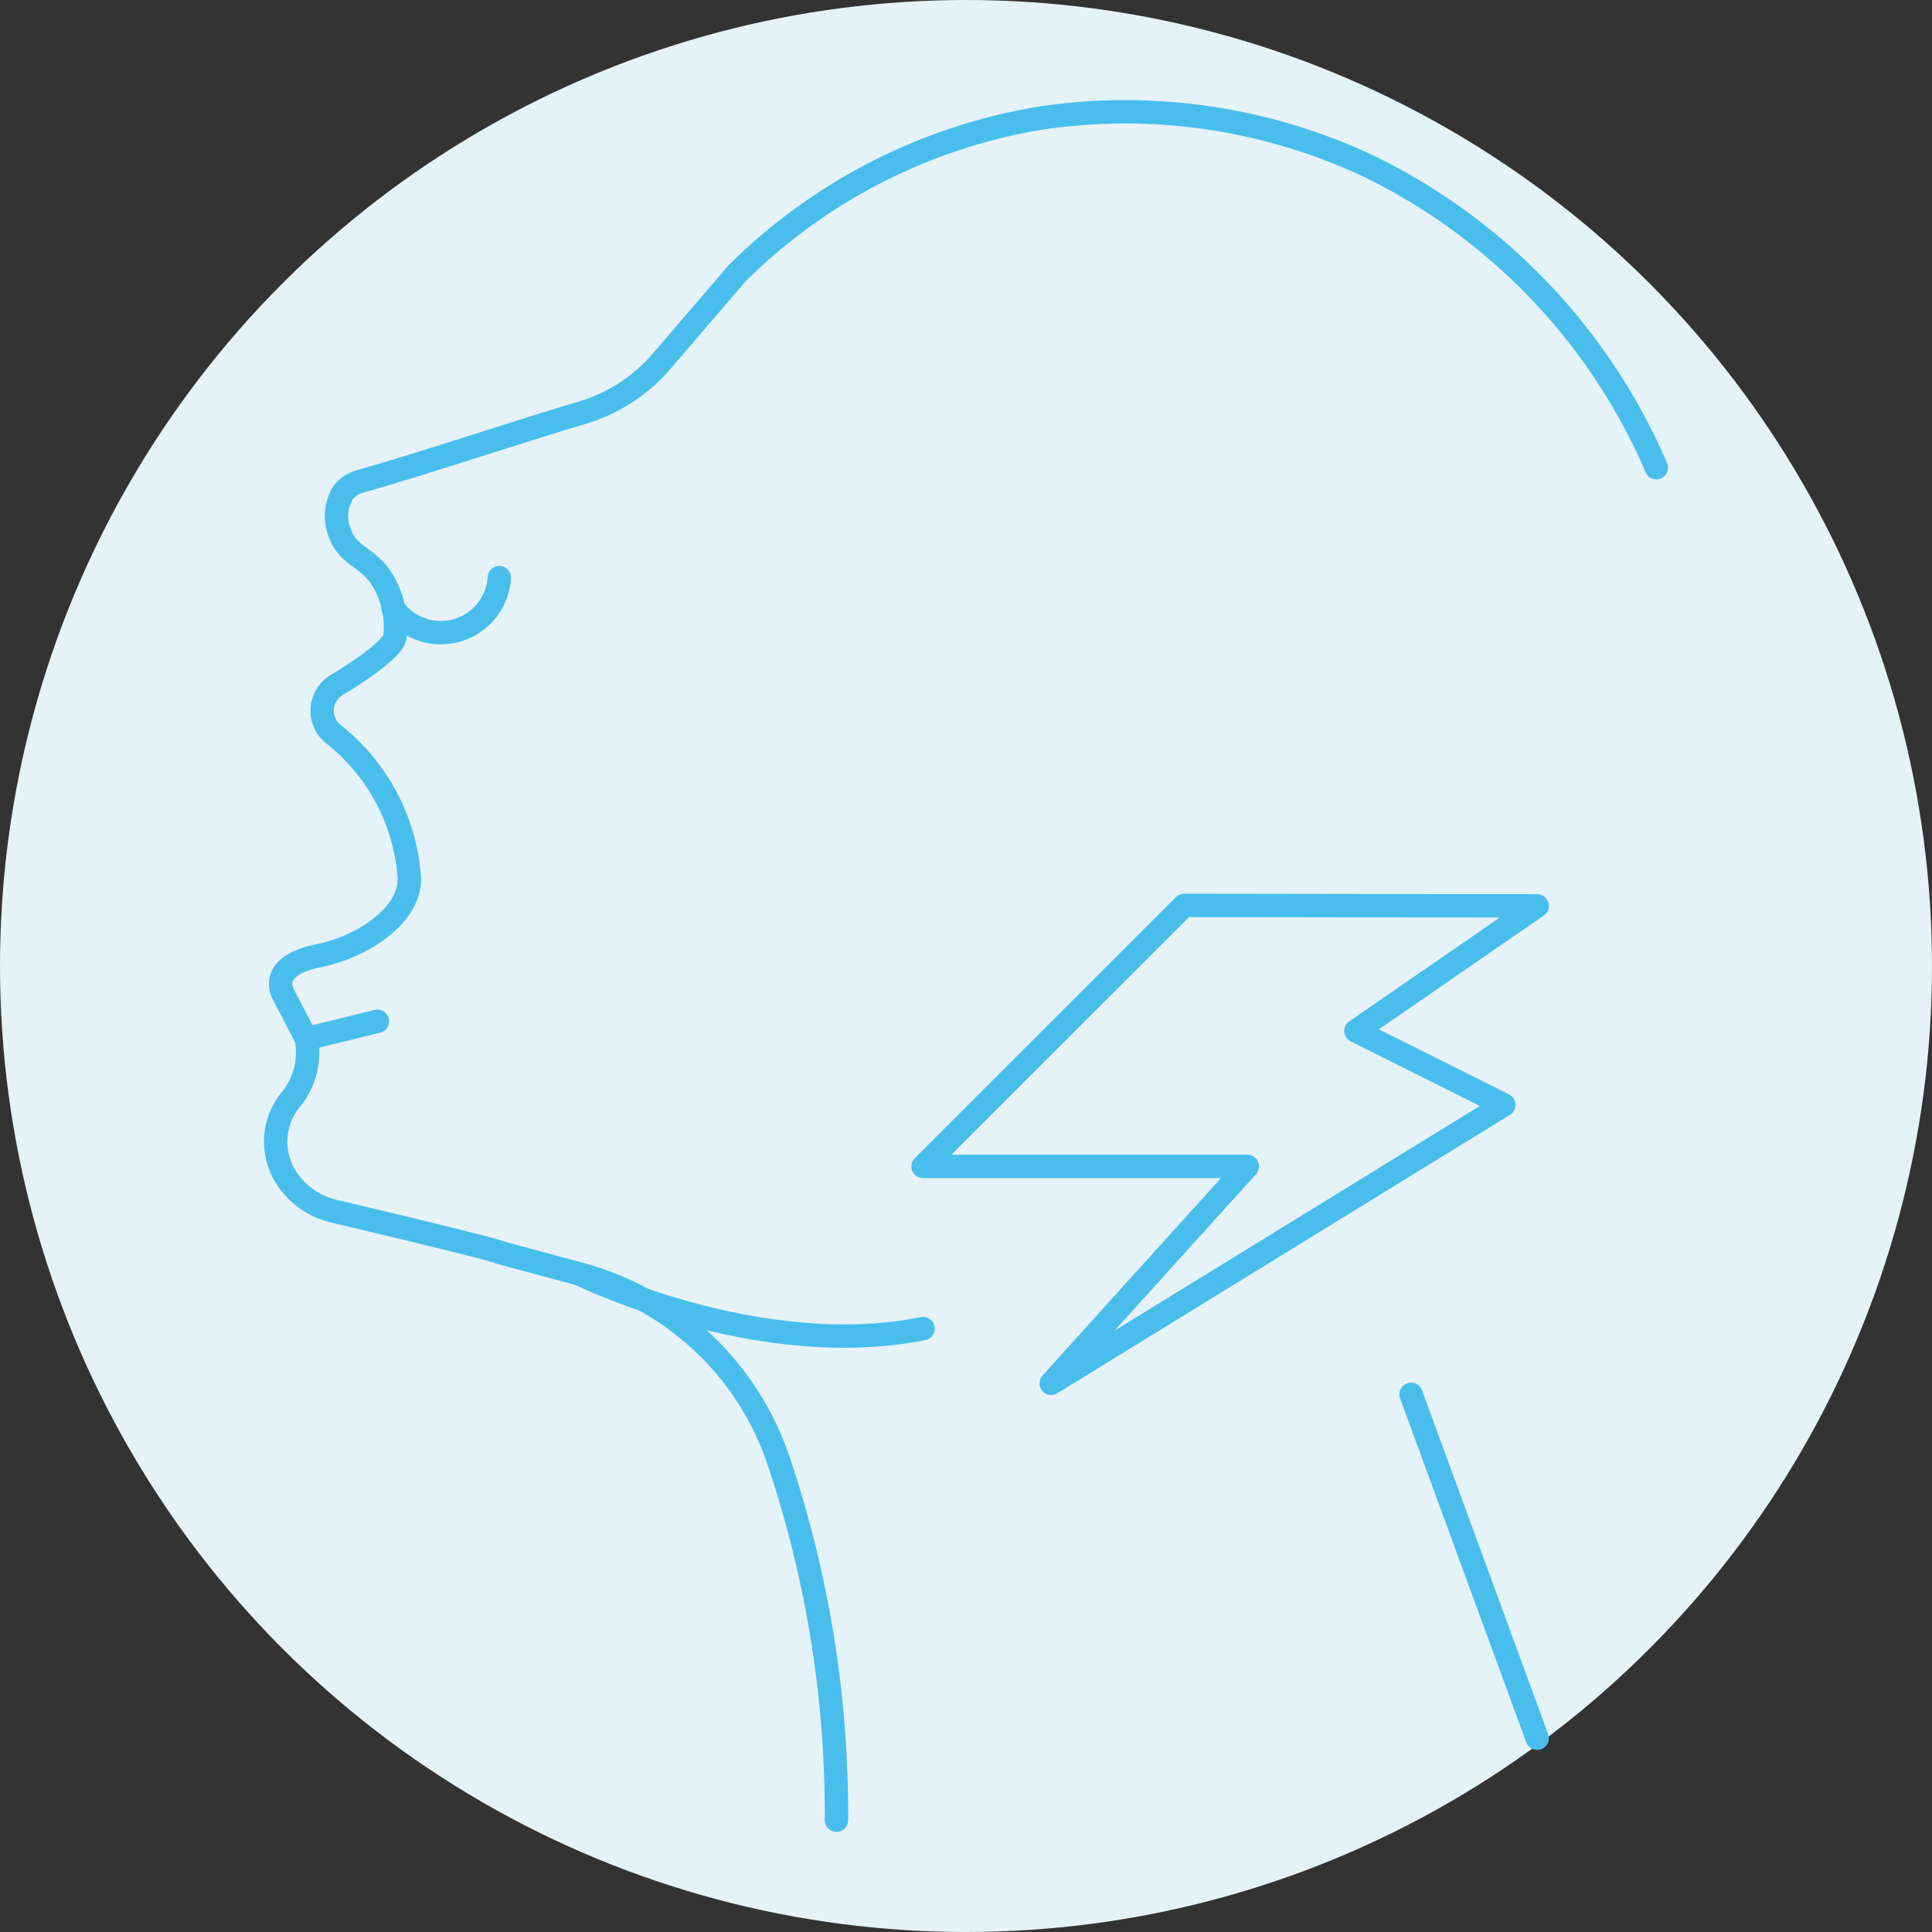
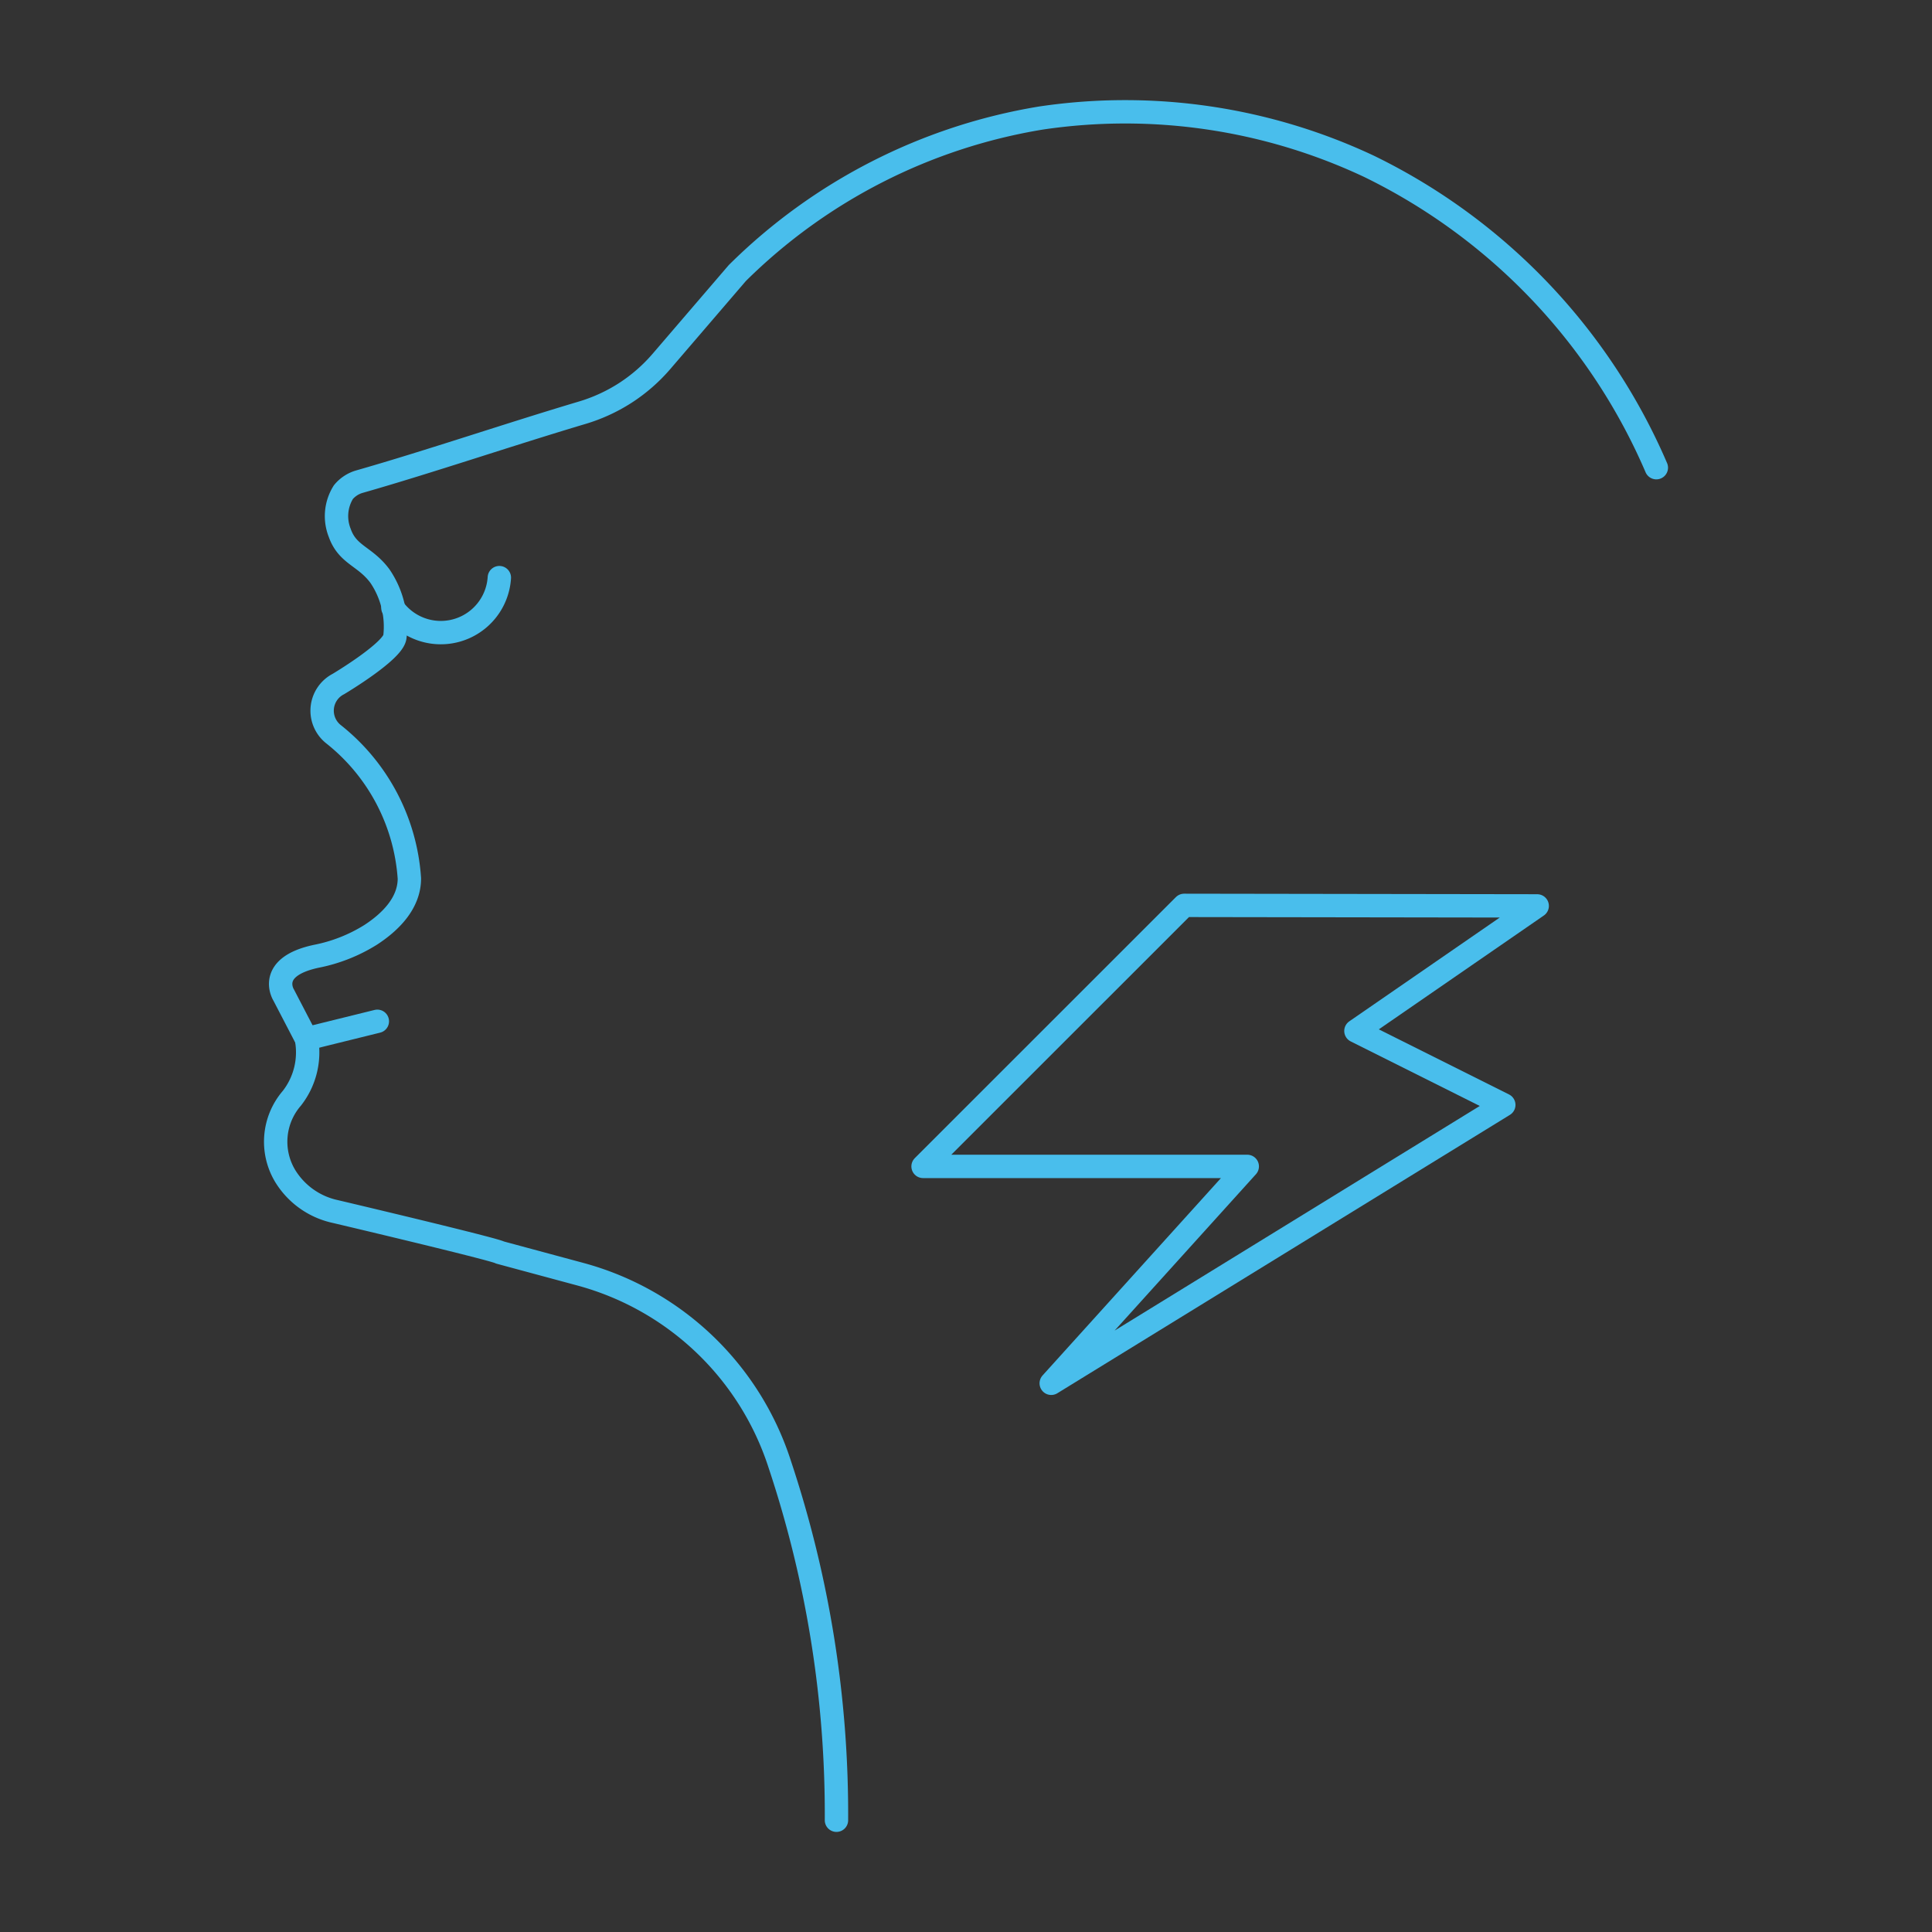
<svg xmlns="http://www.w3.org/2000/svg" width="124" height="124" viewBox="0 0 124 124">
  <rect x="0" y="0" width="124" height="124" fill="#333333" stroke="none" />
  <g id="Group_11883" data-name="Group 11883" transform="translate(-275 -484.544)">
-     <circle id="Ellipse_28" data-name="Ellipse 28" cx="62" cy="62" r="62" transform="translate(275 484.544)" fill="#e5f2f7" />
    <g id="LACOMS_TMJ_Icon" transform="translate(-565.414 -10353.715)">
      <line id="Line_874" data-name="Line 874" y1="1.125" x2="4.554" transform="translate(860.079 10903.808)" fill="none" stroke="#49beec" stroke-linecap="round" stroke-linejoin="round" stroke-width="1.5" />
      <path id="Path_6237" data-name="Path 6237" d="M138.721,293.27a38.343,38.343,0,0,0-18.442-19.342,36.765,36.765,0,0,0-21.043-3.1,35.961,35.961,0,0,0-19.5,9.951l-4.869,5.672a10.746,10.746,0,0,1-2.353,2.044,10.857,10.857,0,0,1-2.769,1.26c-4.592,1.368-9.823,3.145-14.261,4.412a2.083,2.083,0,0,0-1.032.675,2.905,2.905,0,0,0-.233,2.614c.508,1.439,1.632,1.482,2.587,2.783a5.771,5.771,0,0,1,.955,3.88c-.084.927-3.627,3.036-3.627,3.036a1.926,1.926,0,0,0-.337,3.205,12.908,12.908,0,0,1,4.892,9.277c0,1.6-1.244,2.811-2.488,3.619a10.3,10.3,0,0,1-3.482,1.374c-3.233.689-2.1,2.484-2.1,2.484l1.462,2.811a4.784,4.784,0,0,1-.933,3.816,4.267,4.267,0,0,0-.439,4.975,5.005,5.005,0,0,0,3.215,2.294c2.966.7,10.313,2.455,10.581,2.634l5.112,1.379a18.522,18.522,0,0,1,12.848,12.229A71.041,71.041,0,0,1,86.1,380.08" transform="translate(808 10575.005)" fill="none" stroke="#49beec" stroke-linecap="round" stroke-linejoin="round" stroke-width="1.5" />
      <path id="Path_6238" data-name="Path 6238" d="M56.18,296.5a3.766,3.766,0,0,0,6.831-1.94" transform="translate(809.452 10580.773)" fill="none" stroke="#49beec" stroke-linecap="round" stroke-linejoin="round" stroke-width="1.5" />
-       <path id="Path_6239" data-name="Path 6239" d="M65.853,330.634s11.44,5.625,22.043,3.5" transform="translate(811.764 10589.398)" fill="none" stroke="#49beec" stroke-linecap="round" stroke-linejoin="round" stroke-width="1.5" />
-       <line id="Line_875" data-name="Line 875" x1="8.096" y1="22.075" transform="translate(930.978 10927.746)" fill="none" stroke="#49beec" stroke-linecap="round" stroke-linejoin="round" stroke-width="1.5" />
      <path id="Path_6240" data-name="Path 6240" d="M100.4,311.535,83.642,328.288H104.45L91.868,342.209l29.047-17.868-9.491-4.746,11.635-8.026Z" transform="translate(816.016 10584.833)" fill="none" stroke="#49beec" stroke-linecap="round" stroke-linejoin="round" stroke-width="1.5" />
    </g>
  </g>
</svg>